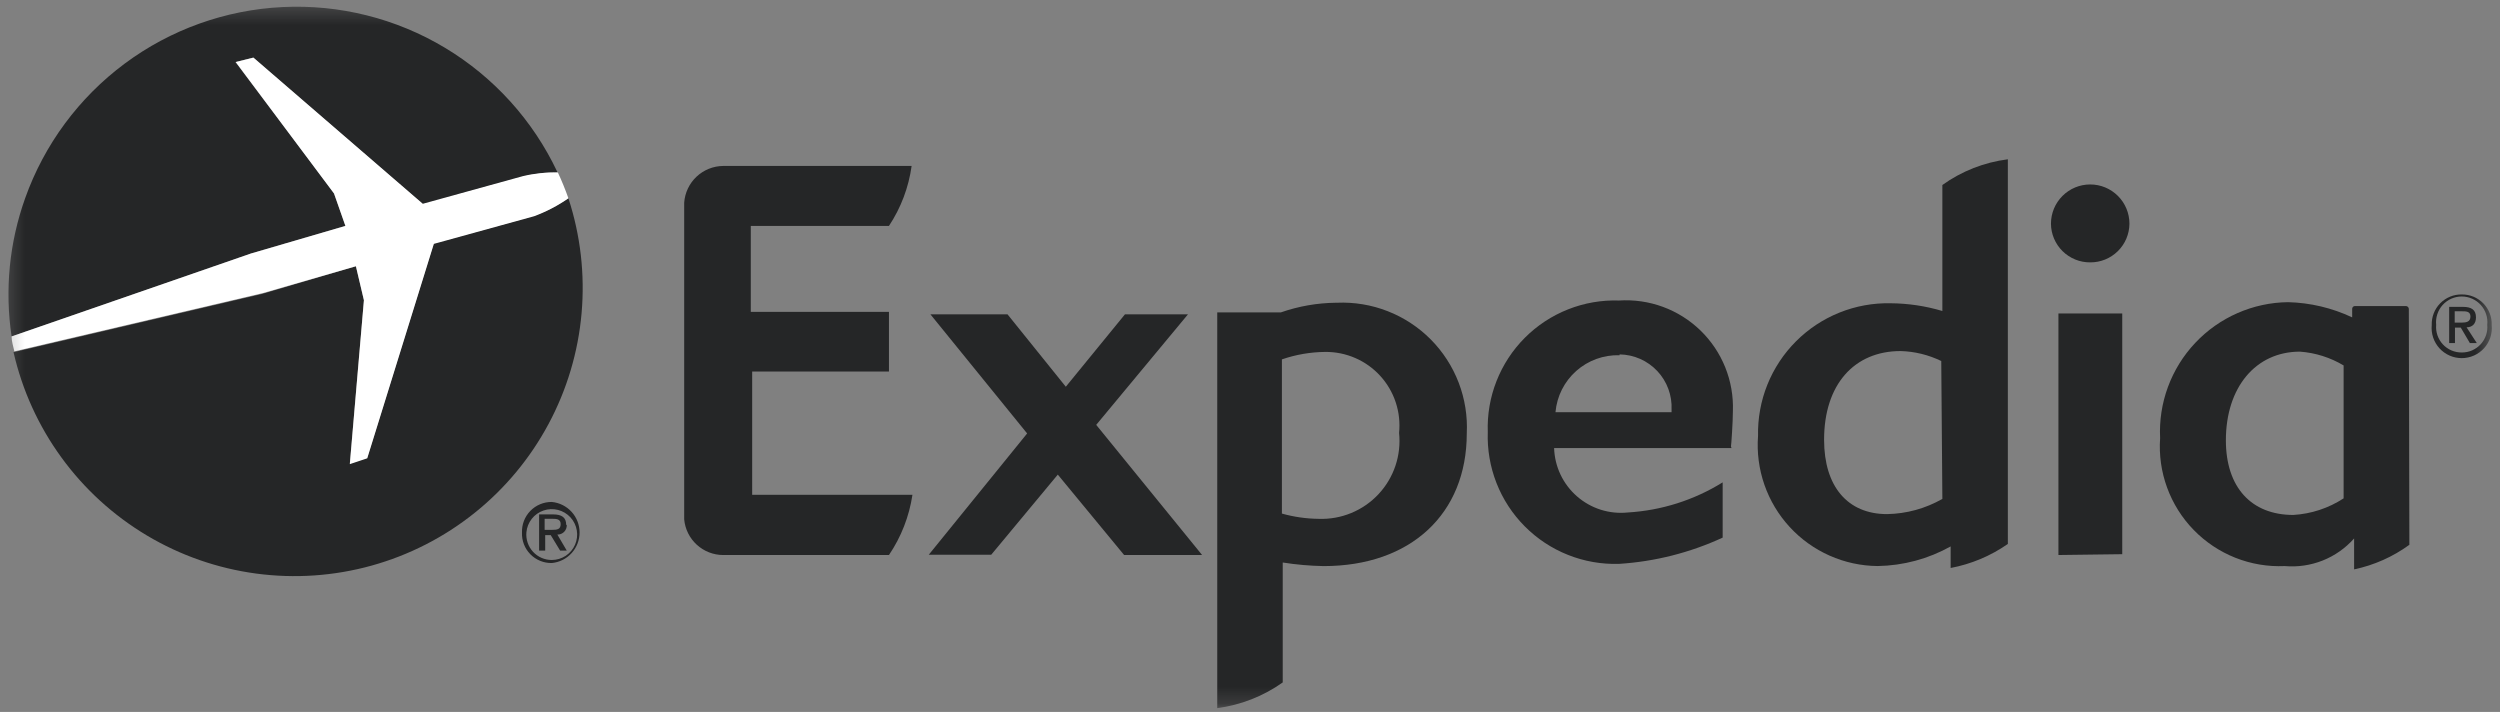
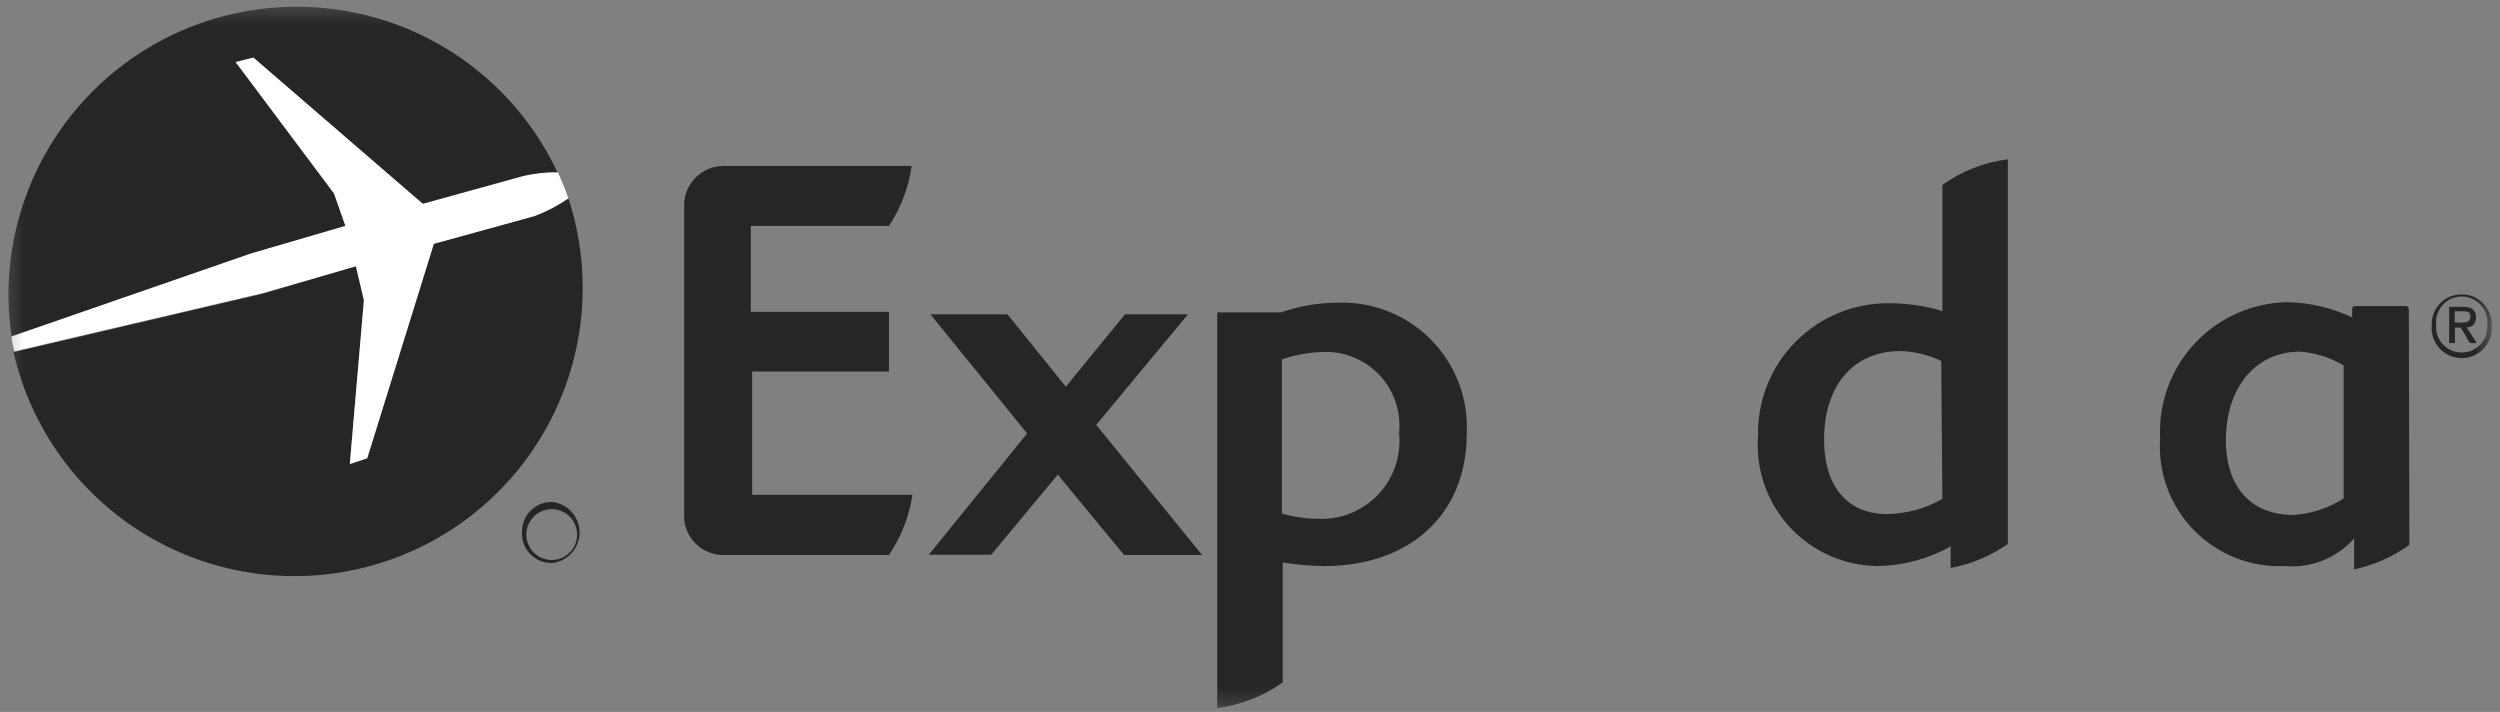
<svg xmlns="http://www.w3.org/2000/svg" width="151" height="43" viewBox="0 0 151 43" fill="none">
  <rect x="0" y="0" width="151" height="43" fill="#808080" stroke="none" />
  <mask id="mask0_6282_2220" style="mask-type:luminance" maskUnits="userSpaceOnUse" x="0" y="0" width="151" height="43">
    <path d="M150.5 0.292H0.283V42.77H150.5V0.292Z" fill="white" />
  </mask>
  <g mask="url(#mask0_6282_2220)">
    <path d="M72.604 33.523H67.897L63.891 28.666L59.869 33.507H56.097L62.039 26.18L56.197 18.986H60.854L64.375 23.359L67.947 18.986H71.753L66.211 25.662L72.554 33.457" fill="#252627" />
-     <path d="M97.824 21.456C96.861 21.427 95.924 21.767 95.204 22.406C94.484 23.045 94.036 23.936 93.951 24.895H100.962V24.744C100.982 24.317 100.916 23.891 100.768 23.49C100.62 23.089 100.393 22.722 100.1 22.41C99.807 22.099 99.455 21.849 99.064 21.677C98.673 21.505 98.251 21.412 97.824 21.406M104.583 27.064H93.868C93.886 27.619 94.017 28.164 94.255 28.666C94.493 29.167 94.831 29.614 95.249 29.979C95.668 30.344 96.156 30.619 96.685 30.787C97.215 30.954 97.772 31.011 98.324 30.953C100.354 30.832 102.322 30.207 104.049 29.134V32.472C102.079 33.382 99.957 33.919 97.79 34.058C96.737 34.09 95.689 33.907 94.71 33.517C93.731 33.129 92.843 32.543 92.1 31.796C91.356 31.05 90.774 30.159 90.389 29.178C90.005 28.198 89.825 27.149 89.862 26.096C89.825 25.044 90.004 23.996 90.39 23.016C90.775 22.037 91.357 21.147 92.1 20.402C92.844 19.657 93.733 19.072 94.712 18.685C95.69 18.298 96.738 18.116 97.79 18.151C98.692 18.093 99.595 18.223 100.443 18.535C101.29 18.847 102.063 19.334 102.711 19.963C103.359 20.592 103.868 21.35 104.205 22.188C104.542 23.026 104.699 23.925 104.667 24.828C104.667 25.462 104.567 26.931 104.55 26.964" fill="#252627" />
-     <path d="M126.248 15.847C125.939 15.85 125.632 15.791 125.346 15.675C125.06 15.558 124.799 15.387 124.579 15.17C124.359 14.953 124.184 14.695 124.063 14.41C123.943 14.125 123.88 13.82 123.878 13.511C123.878 12.882 124.128 12.279 124.572 11.835C125.017 11.39 125.619 11.141 126.248 11.141C126.877 11.141 127.479 11.39 127.924 11.835C128.368 12.279 128.618 12.882 128.618 13.511C128.616 13.82 128.553 14.125 128.433 14.41C128.312 14.695 128.137 14.953 127.917 15.17C127.697 15.387 127.436 15.558 127.15 15.675C126.864 15.791 126.557 15.85 126.248 15.847ZM124.329 33.523V18.935H128.184V33.473L124.329 33.523Z" fill="#252627" />
    <path d="M79.647 31.338C78.896 31.33 78.15 31.223 77.427 31.02V21.707C78.27 21.416 79.155 21.264 80.048 21.256C80.672 21.251 81.29 21.377 81.863 21.627C82.435 21.876 82.948 22.244 83.369 22.706C83.789 23.167 84.108 23.712 84.303 24.305C84.499 24.898 84.567 25.526 84.504 26.147C84.574 26.817 84.499 27.495 84.284 28.134C84.069 28.773 83.72 29.358 83.259 29.85C82.799 30.342 82.238 30.73 81.615 30.986C80.992 31.243 80.32 31.363 79.647 31.338ZM80.698 18.285C79.561 18.298 78.434 18.495 77.36 18.87H73.522V42.771C74.947 42.584 76.305 42.051 77.477 41.218V33.975C78.294 34.105 79.12 34.177 79.947 34.192C85.205 34.192 88.593 31.037 88.593 26.18C88.645 25.134 88.478 24.088 88.103 23.11C87.728 22.132 87.153 21.243 86.415 20.5C85.676 19.757 84.791 19.176 83.815 18.795C82.84 18.413 81.795 18.24 80.749 18.285" fill="#252627" />
    <path d="M117.319 30.134C116.301 30.715 115.153 31.031 113.98 31.052C111.594 31.052 110.175 29.383 110.175 26.562C110.175 23.224 111.994 21.204 114.798 21.204C115.65 21.228 116.486 21.433 117.252 21.805L117.319 30.134ZM117.319 11.173V18.784C116.305 18.482 115.255 18.325 114.197 18.317C113.139 18.294 112.087 18.485 111.105 18.88C110.122 19.274 109.23 19.864 108.482 20.612C107.733 21.361 107.144 22.253 106.749 23.235C106.355 24.218 106.163 25.27 106.186 26.328C106.11 27.326 106.241 28.33 106.569 29.276C106.897 30.221 107.416 31.09 108.094 31.827C108.771 32.564 109.593 33.154 110.508 33.56C111.423 33.967 112.412 34.181 113.413 34.189C114.957 34.164 116.471 33.757 117.819 33.004V34.306C119.061 34.072 120.238 33.577 121.274 32.854V9.621C119.848 9.803 118.488 10.336 117.319 11.173Z" fill="#252627" />
    <path d="M141.554 30.101C140.646 30.694 139.598 31.039 138.516 31.103C135.979 31.103 134.443 29.434 134.443 26.596C134.443 23.392 136.246 21.239 138.917 21.239C139.849 21.307 140.752 21.593 141.554 22.073V30.101ZM145.493 18.652C145.489 18.609 145.47 18.568 145.44 18.538C145.409 18.507 145.369 18.488 145.326 18.485H142.238C142.194 18.485 142.151 18.502 142.12 18.534C142.089 18.565 142.071 18.607 142.071 18.652V19.169C140.858 18.597 139.539 18.285 138.199 18.251C137.146 18.263 136.107 18.488 135.143 18.911C134.179 19.334 133.31 19.947 132.589 20.714C131.867 21.48 131.308 22.385 130.944 23.372C130.58 24.36 130.419 25.411 130.471 26.463C130.399 27.479 130.543 28.499 130.894 29.455C131.244 30.412 131.792 31.284 132.503 32.013C133.214 32.743 134.071 33.314 135.018 33.69C135.965 34.065 136.981 34.236 137.999 34.191C138.779 34.26 139.564 34.144 140.292 33.855C141.019 33.565 141.669 33.108 142.188 32.522V34.391C143.393 34.137 144.531 33.631 145.526 32.906L145.493 18.652Z" fill="#252627" />
    <path d="M45.431 29.885H55.112C54.916 31.189 54.432 32.432 53.693 33.524H43.679C43.089 33.522 42.521 33.3 42.086 32.902C41.65 32.504 41.379 31.958 41.325 31.37V12.243C41.367 11.645 41.632 11.085 42.068 10.673C42.504 10.262 43.079 10.03 43.679 10.023H55.062C54.883 11.318 54.416 12.556 53.693 13.645H45.348V18.836H53.693V22.441H45.431V29.735V29.885Z" fill="#252627" />
    <path d="M33.33 33.823C33.117 33.824 32.906 33.78 32.71 33.695C32.514 33.609 32.339 33.484 32.194 33.327C32.05 33.17 31.94 32.985 31.871 32.783C31.802 32.581 31.776 32.367 31.795 32.154C31.821 31.857 31.932 31.575 32.116 31.34C32.3 31.106 32.547 30.93 32.829 30.834C33.111 30.738 33.415 30.726 33.703 30.799C33.992 30.873 34.253 31.029 34.455 31.248C34.656 31.467 34.79 31.74 34.839 32.034C34.888 32.327 34.851 32.629 34.732 32.902C34.613 33.175 34.417 33.407 34.168 33.571C33.919 33.734 33.628 33.822 33.33 33.823ZM33.33 30.318C33.089 30.316 32.849 30.362 32.626 30.455C32.403 30.548 32.201 30.685 32.032 30.858C31.864 31.032 31.732 31.237 31.645 31.463C31.559 31.688 31.519 31.929 31.528 32.171C31.518 32.411 31.559 32.651 31.645 32.876C31.733 33.101 31.864 33.305 32.033 33.477C32.202 33.649 32.404 33.785 32.627 33.876C32.85 33.967 33.089 34.011 33.33 34.007C33.789 33.963 34.215 33.75 34.525 33.409C34.835 33.068 35.007 32.623 35.007 32.162C35.007 31.701 34.835 31.257 34.525 30.916C34.215 30.575 33.789 30.362 33.33 30.318Z" fill="#252627" />
-     <path d="M32.896 32.004V31.336H33.364C33.581 31.336 33.864 31.336 33.864 31.653C33.864 31.97 33.664 32.004 33.33 32.004H32.896ZM34.198 31.703C34.198 31.252 33.931 31.069 33.397 31.069H32.562V33.255H32.93V32.321H33.264L33.831 33.255H34.232L33.664 32.287C33.741 32.29 33.817 32.276 33.888 32.248C33.959 32.219 34.023 32.175 34.077 32.12C34.13 32.066 34.172 32 34.198 31.928C34.225 31.856 34.236 31.78 34.232 31.703" fill="#252627" />
    <path d="M148.697 21.29C148.482 21.293 148.269 21.251 148.071 21.167C147.874 21.083 147.696 20.958 147.55 20.8C147.404 20.643 147.292 20.457 147.222 20.254C147.152 20.05 147.126 19.835 147.145 19.621C147.122 19.405 147.145 19.186 147.213 18.98C147.28 18.773 147.39 18.582 147.535 18.421C147.681 18.259 147.859 18.13 148.057 18.042C148.256 17.954 148.471 17.908 148.688 17.908C148.906 17.908 149.121 17.954 149.319 18.042C149.518 18.13 149.696 18.259 149.841 18.421C149.987 18.582 150.097 18.773 150.164 18.98C150.232 19.186 150.255 19.405 150.232 19.621C150.251 19.834 150.225 20.048 150.156 20.25C150.087 20.452 149.977 20.637 149.833 20.794C149.688 20.951 149.513 21.076 149.317 21.162C149.121 21.247 148.91 21.291 148.697 21.29ZM148.697 17.785C148.454 17.78 148.212 17.825 147.987 17.917C147.762 18.009 147.558 18.146 147.388 18.319C147.218 18.493 147.084 18.699 146.997 18.926C146.909 19.152 146.868 19.395 146.877 19.638C146.853 19.89 146.882 20.145 146.962 20.386C147.042 20.626 147.171 20.847 147.342 21.035C147.512 21.223 147.72 21.373 147.952 21.475C148.184 21.578 148.435 21.631 148.688 21.631C148.942 21.631 149.193 21.578 149.425 21.475C149.657 21.373 149.864 21.223 150.035 21.035C150.206 20.847 150.335 20.626 150.415 20.386C150.495 20.145 150.524 19.89 150.499 19.638C150.508 19.396 150.468 19.155 150.382 18.93C150.295 18.704 150.163 18.499 149.995 18.325C149.826 18.152 149.624 18.015 149.401 17.922C149.178 17.829 148.938 17.783 148.697 17.785Z" fill="#252627" />
    <path d="M148.264 19.486V18.802H148.714C148.948 18.802 149.215 18.802 149.215 19.119C149.215 19.436 148.965 19.486 148.681 19.486H148.264ZM149.549 19.169C149.549 18.719 149.282 18.535 148.764 18.535H147.93V20.722H148.28V19.787H148.631L149.181 20.722H149.599L148.981 19.77C149.315 19.77 149.549 19.57 149.549 19.169Z" fill="#252627" />
    <path d="M20.863 13.644L20.162 11.658L14.22 3.746L15.305 3.479L25.553 12.342L31.595 10.673C32.271 10.496 32.966 10.401 33.664 10.389C32.194 7.271 29.831 4.66 26.876 2.886C23.92 1.112 20.504 0.256 17.061 0.426C13.617 0.596 10.302 1.784 7.535 3.84C4.768 5.896 2.674 8.727 1.518 11.975C0.563 14.647 0.282 17.514 0.7 20.32L15.154 15.313L20.863 13.644Z" fill="#252627" />
    <path d="M34.331 11.975C33.691 12.414 32.995 12.768 32.262 13.026L26.203 14.695L22.181 27.647L21.129 27.998L21.98 18.134L21.496 16.081L15.838 17.75L0.816 21.271C1.341 23.565 2.325 25.729 3.71 27.632C5.094 29.534 6.85 31.137 8.871 32.342C10.892 33.547 13.137 34.33 15.469 34.643C17.801 34.956 20.172 34.793 22.44 34.164C24.707 33.535 26.824 32.453 28.661 30.983C30.499 29.514 32.019 27.686 33.13 25.612C34.242 23.538 34.922 21.261 35.128 18.916C35.334 16.573 35.063 14.211 34.331 11.975Z" fill="#252627" />
    <path d="M21.497 16.081L21.981 18.134L21.13 28.032L22.181 27.682L26.204 14.73L32.263 13.06C32.996 12.788 33.691 12.424 34.332 11.976C34.148 11.458 33.932 10.924 33.698 10.423C32.985 10.4 32.272 10.473 31.578 10.64L25.536 12.309L15.305 3.48L14.236 3.747L20.178 11.692L20.863 13.645L15.154 15.314L0.7 20.321C0.7 20.621 0.8 20.922 0.867 21.222L15.889 17.701L21.497 16.081Z" fill="white" />
  </g>
</svg>